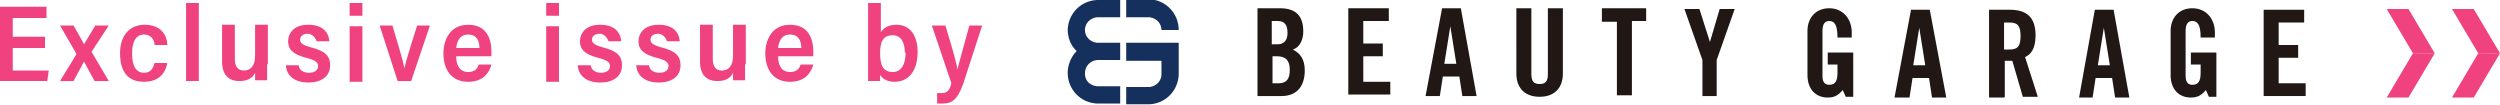
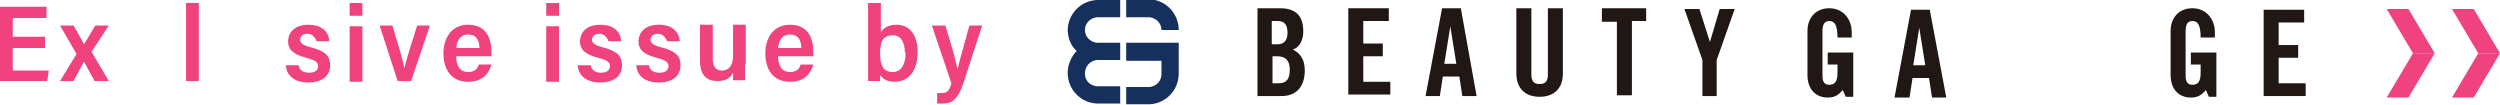
<svg xmlns="http://www.w3.org/2000/svg" id="_レイヤー_2" data-name="レイヤー 2" viewBox="0 0 33.32 1.4">
  <defs>
    <style>
      .cls-1 {
        fill: #ef427f;
      }

      .cls-2 {
        fill: #16305e;
      }

      .cls-3 {
        fill: #211816;
      }
    </style>
  </defs>
  <g id="_レイヤー_2-2" data-name="レイヤー 2">
    <g>
      <g>
        <path class="cls-1" d="m.6.64H.17v.3h.48l-.02.14h-.63V.09h.62v.15H.17v.25h.43v.15Z" />
        <path class="cls-1" d="m.98.34c.08.14.12.21.14.25h0s.08-.13.15-.25h.18l-.23.35.23.39h-.19c-.07-.13-.12-.22-.14-.26h0s-.08.15-.14.26h-.18l.22-.36-.22-.38h.19Z" />
-         <path class="cls-1" d="m2.23.83c-.02.15-.12.26-.31.26-.22,0-.32-.14-.32-.38,0-.23.12-.38.33-.38.23,0,.3.16.3.27h-.17c0-.07-.05-.14-.14-.14-.11,0-.16.1-.16.25,0,.18.06.26.16.26.09,0,.12-.06.14-.13h.17Z" />
        <path class="cls-1" d="m2.48,1.08V.04h.17v1.04h-.17Z" />
-         <path class="cls-1" d="m3.56.86c0,.1,0,.18,0,.21h-.16s0-.06,0-.1c-.04.08-.11.11-.21.11-.14,0-.23-.08-.23-.26v-.49h.17v.46c0,.08.03.15.12.15s.15-.06.15-.2v-.41h.17v.52Z" />
        <path class="cls-1" d="m3.98.86c0,.07.06.11.14.11s.12-.04.12-.09-.04-.08-.16-.11c-.19-.05-.24-.12-.24-.22,0-.09.06-.22.27-.22.19,0,.27.1.28.22h-.17s-.03-.1-.12-.1c-.06,0-.1.03-.1.08,0,.04.03.07.14.1.2.05.26.12.26.24,0,.15-.12.23-.29.23s-.29-.08-.3-.23h.17Z" />
        <path class="cls-1" d="m4.66.04h.17v.17h-.17V.04Zm0,.31h.17v.74h-.17V.34Z" />
        <path class="cls-1" d="m5.23.34c.08.27.14.46.16.57h0c.02-.1.1-.35.17-.57h.17l-.25.74h-.18l-.24-.74h.18Z" />
        <path class="cls-1" d="m6.08.75c0,.11.04.21.16.21.1,0,.13-.06.14-.1h.17c-.03.11-.11.23-.31.23-.23,0-.33-.17-.33-.38,0-.18.09-.38.33-.38s.31.18.31.36c0,0,0,.05,0,.06h-.47Zm.31-.11c0-.1-.04-.18-.15-.18-.12,0-.15.1-.16.18h.31Z" />
        <path class="cls-1" d="m7.28.04h.17v.17h-.17V.04Zm0,.31h.17v.74h-.17V.34Z" />
        <path class="cls-1" d="m7.87.86c.01.07.06.11.14.11s.12-.04.12-.09-.04-.08-.16-.11c-.19-.05-.24-.12-.24-.22,0-.09.06-.22.27-.22.19,0,.27.1.28.22h-.17s-.03-.1-.12-.1c-.06,0-.1.03-.1.08,0,.04.03.07.14.1.2.05.26.12.26.24,0,.15-.12.23-.29.23s-.29-.08-.3-.23h.17Z" />
        <path class="cls-1" d="m8.65.86c0,.07.06.11.14.11s.12-.04.12-.09-.04-.08-.16-.11c-.19-.05-.24-.12-.24-.22,0-.09.06-.22.27-.22.19,0,.27.1.28.22h-.17s-.03-.1-.12-.1c-.06,0-.1.03-.1.08,0,.04.03.07.14.1.2.05.26.12.26.24,0,.15-.12.23-.29.23s-.29-.08-.3-.23h.17Z" />
        <path class="cls-1" d="m9.93.86c0,.1,0,.18,0,.21h-.16s0-.06,0-.1c-.04.08-.11.11-.21.11-.14,0-.23-.08-.23-.26v-.49h.17v.46c0,.08.03.15.12.15s.15-.06.15-.2v-.41h.17v.52Z" />
        <path class="cls-1" d="m10.37.75c0,.11.04.21.16.21.1,0,.13-.06.14-.1h.17c-.03.11-.11.23-.31.23-.23,0-.33-.17-.33-.38,0-.18.09-.38.33-.38s.31.18.31.36c0,0,0,.05,0,.06h-.47Zm.31-.11c0-.1-.04-.18-.15-.18-.12,0-.15.1-.16.18h.31Z" />
        <path class="cls-1" d="m11.57.04h.17v.39c.03-.05.09-.1.21-.1.19,0,.28.16.28.36,0,.23-.1.4-.31.4-.11,0-.16-.05-.19-.09,0,.03,0,.05,0,.08h-.16s0-.14,0-.22V.04Zm.49.66c0-.13-.05-.23-.16-.23-.13,0-.17.08-.17.24,0,.16.04.25.17.25.11,0,.17-.1.17-.26Z" />
        <path class="cls-1" d="m12.6.34c.1.33.15.5.16.59h0c.02-.09.09-.33.16-.59h.17l-.25.77c-.08.23-.16.27-.28.27-.01,0-.05,0-.07,0v-.14s.05,0,.07,0c.07,0,.1-.05.12-.13l-.26-.77h.18Z" />
      </g>
      <g>
        <g>
          <polygon class="cls-1" points="32.45 .71 32.16 .71 31.81 .12 32.1 .12 32.45 .71" />
          <polygon class="cls-1" points="32.45 .71 32.16 .71 31.81 1.3 32.1 1.3 32.45 .71" />
        </g>
        <g>
          <polygon class="cls-1" points="33.32 .71 33.03 .71 32.68 .12 32.97 .12 33.32 .71" />
          <polygon class="cls-1" points="33.32 .71 33.03 .71 32.68 1.3 32.97 1.3 33.32 .71" />
        </g>
      </g>
      <g>
        <g>
          <path class="cls-3" d="m16.76.11h.3c.22,0,.31.11.31.31,0,.1-.04.21-.14.24.1.05.16.13.16.28,0,.19-.09.34-.31.34h-.32V.11Zm0,1.17V.11m.2.48h.07c.08,0,.13-.05.13-.15,0-.11-.04-.16-.13-.16h-.08v.31Zm0,.52h.08c.11,0,.15-.06.15-.18s-.05-.18-.17-.18h-.06v.36Z" />
          <path class="cls-3" d="m17.97,1.28V.11h.54v.17h-.34v.3h.26v.17h-.26v.34h.36v.17h-.56Z" />
          <path class="cls-3" d="m19.19,1.28h-.19l.22-1.17h.25l.21,1.17h-.19l-.04-.26h-.22l-.04.26Zm.06-.43h.16l-.08-.5h0l-.08.5Z" />
          <path class="cls-3" d="m20.21.11h.2v.88c0,.09.03.13.11.13s.11-.04.11-.13V.11h.2v.87c0,.2-.12.31-.31.31s-.31-.11-.31-.31V.11Z" />
          <path class="cls-3" d="m21.54.29h-.19V.11h.59v.17h-.19v.99h-.2V.29Z" />
          <path class="cls-3" d="m22.89,1.28h-.2v-.48l-.24-.68h.2l.14.44h0l.13-.44h.2l-.24.68v.48Z" />
        </g>
        <path class="cls-3" d="m24.37.7h.33v.59h-.1l-.04-.09c-.06.07-.11.1-.2.1-.16,0-.27-.11-.27-.3V.41c0-.16.1-.3.29-.3s.3.15.3.32v.07h-.19c0-.17-.04-.22-.11-.22-.05,0-.09.03-.09.13v.6c0,.07.02.12.09.12.08,0,.11-.05.11-.16v-.11h-.13v-.16Z" />
        <path class="cls-3" d="m25.44,1.3h-.19l.22-1.17h.25l.22,1.17h-.19l-.04-.26h-.22l-.04.26Zm.06-.43h.16l-.08-.5h0l-.08.5Z" />
-         <path class="cls-3" d="m26.71,1.3h-.2V.13h.28c.22,0,.34.1.34.34,0,.19-.07.26-.14.29l.17.53h-.2l-.14-.48s-.07,0-.1,0v.48Zm0-.64h.07c.11,0,.15-.04.15-.18s-.04-.18-.15-.18h-.07v.36Z" />
-         <path class="cls-3" d="m27.9,1.3h-.19l.21-1.17h.25l.21,1.17h-.19l-.04-.26h-.22l-.04.26Zm.06-.43h.16l-.08-.5h0l-.08.5Z" />
        <path class="cls-3" d="m29.21.7h.33v.59h-.1l-.04-.09c-.06.07-.11.1-.2.1-.16,0-.27-.11-.27-.3V.41c0-.16.1-.3.29-.3s.3.15.3.32v.07h-.19c0-.17-.04-.22-.11-.22-.05,0-.09.03-.09.13v.6c0,.07.02.12.09.12.08,0,.11-.05.11-.16v-.11h-.13v-.16Z" />
        <path class="cls-3" d="m30.17,1.3V.13h.54v.17h-.34v.3h.26v.17h-.26v.34h.36v.17h-.56Z" />
        <path class="cls-2" d="m14.23.41c0-.22.17-.4.39-.41h0s.31,0,.31,0v.23h-.31c-.09.01-.16.08-.16.17s.07.16.16.17h0s.31,0,.31,0v.23h-.31c-.09.01-.16.08-.16.18s.07.16.16.17h0s.31,0,.31,0v.23h-.31c-.22-.01-.39-.19-.39-.41,0-.11.05-.22.12-.29-.08-.07-.12-.18-.12-.29ZM15.32,0h0s-.31,0-.31,0v.23h.31c.09.01.16.08.16.17h.23c0-.22-.17-.4-.39-.41Zm-.31.58v.23h.47v.18c0,.09-.07.16-.16.17h0s-.31,0-.31,0v.23h.31c.22-.01.39-.19.39-.41v-.41h-.7Z" />
      </g>
    </g>
  </g>
</svg>